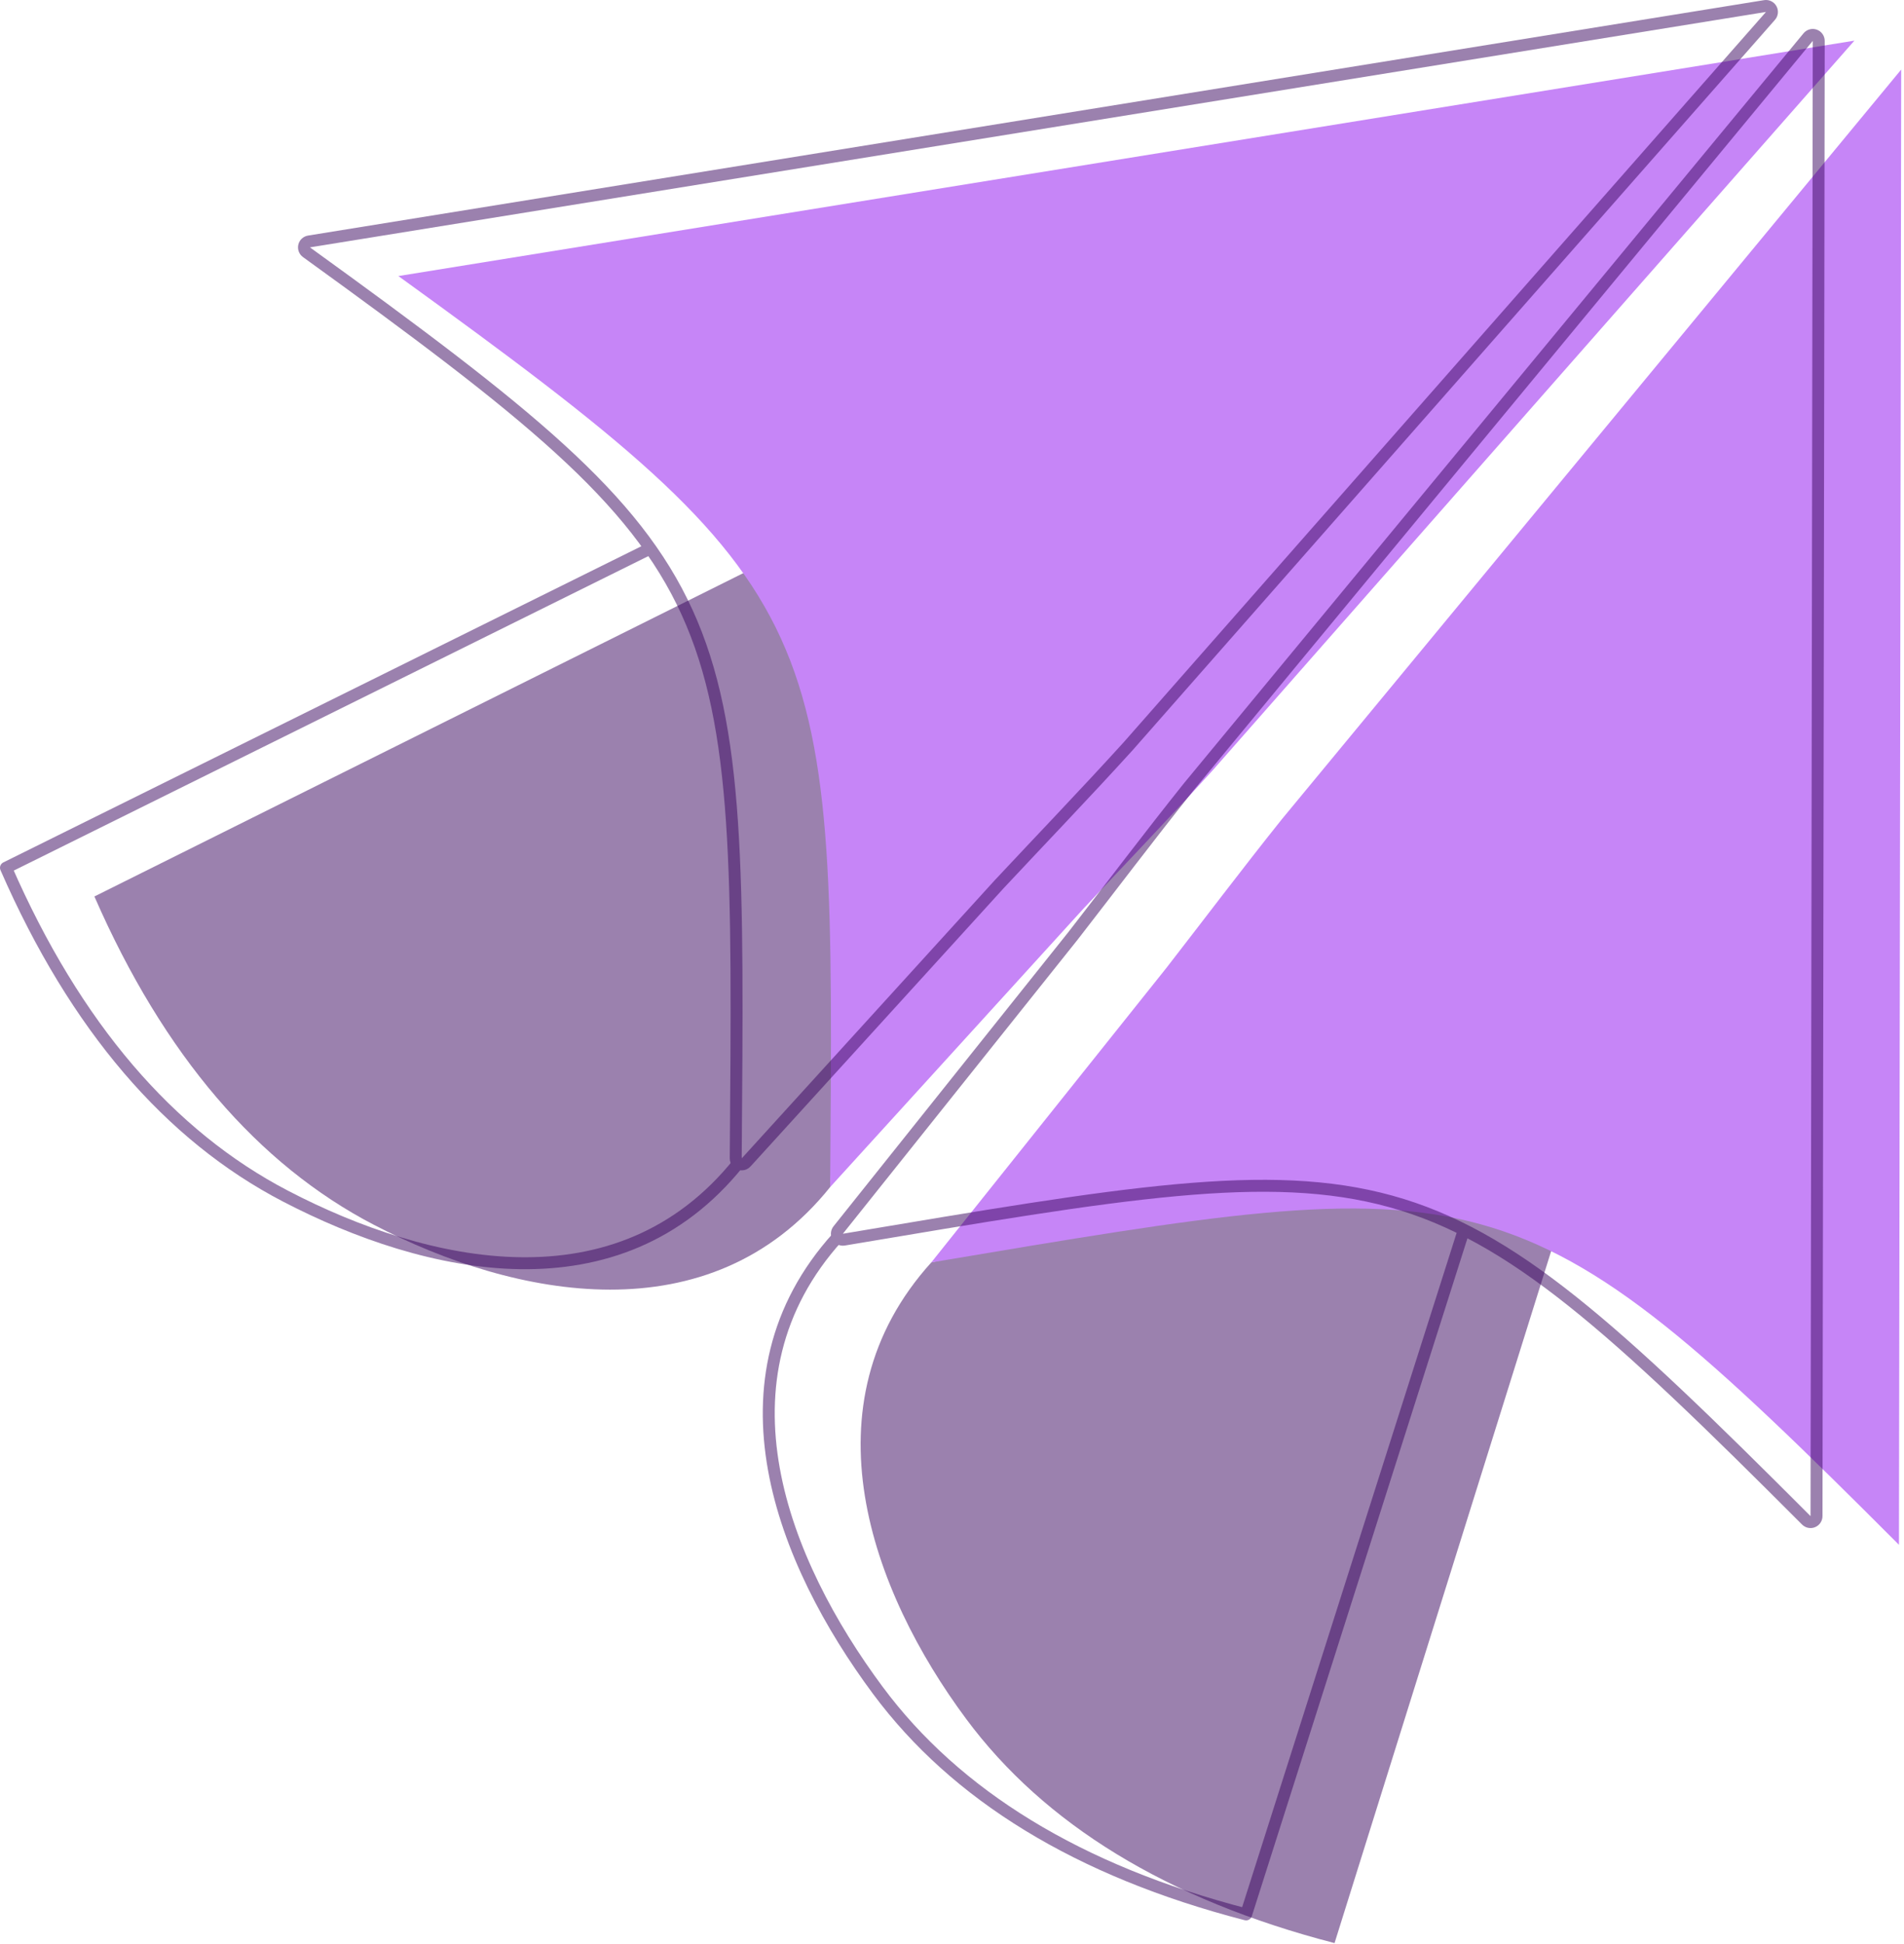
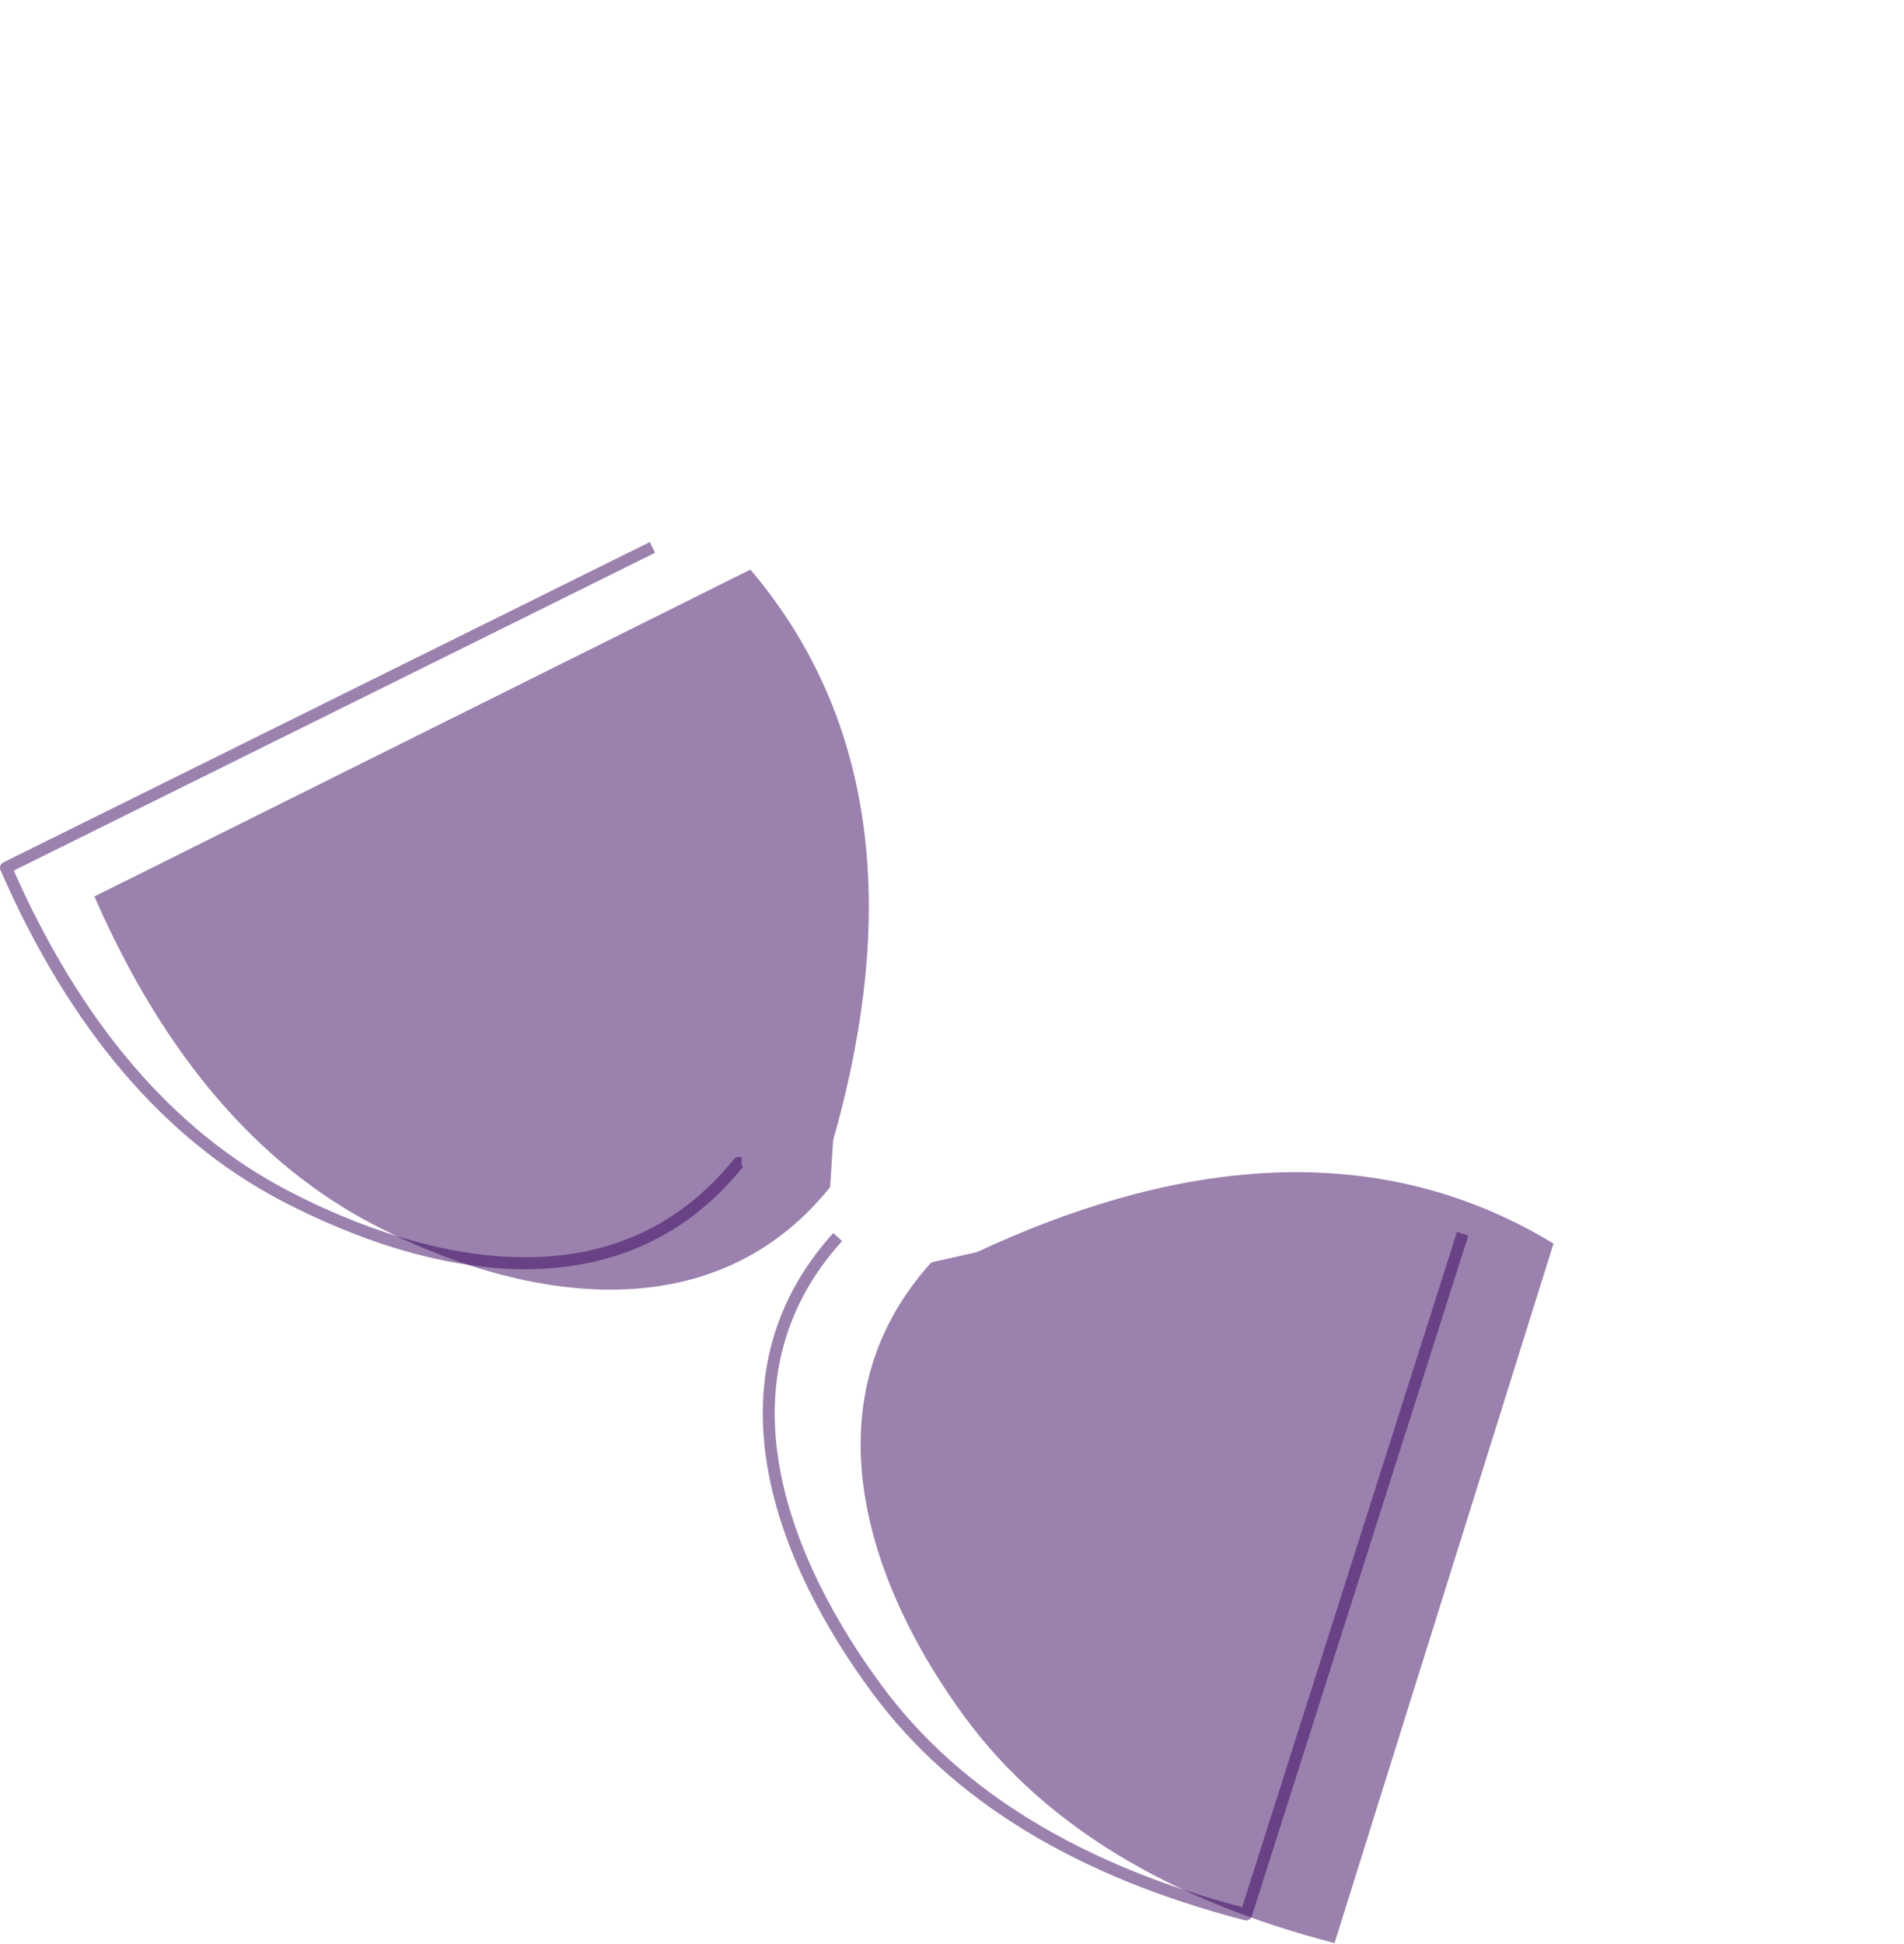
<svg xmlns="http://www.w3.org/2000/svg" width="433" height="442" viewBox="0 0 433 442" fill="none">
  <g opacity="0.5">
    <path fill-rule="evenodd" clip-rule="evenodd" d="M211.791 287.037C182.546 319.363 198.11 361.73 219.741 390.856C237.446 414.695 265.317 431.925 303.496 441.801L353.297 282.747C310.615 256.826 263.644 265.343 222.207 284.674L211.792 287.036L211.791 287.037Z" fill="#37045D" />
-     <path fill-rule="evenodd" clip-rule="evenodd" d="M211.791 287.04C338.802 265.71 344.599 263.844 431.854 351.243L432.36 15.821L291.494 186.292C282.55 197.472 273.74 209.152 265.18 220.172L211.79 287.04H211.791Z" fill="#8D0BF0" />
    <path fill-rule="evenodd" clip-rule="evenodd" d="M188.783 269.914C161.487 303.902 117.193 295.231 85.013 278.477C58.674 264.764 37.255 239.966 21.468 203.83L170.649 129.511C202.991 167.559 202.007 215.286 189.47 259.257L188.784 269.915L188.783 269.914Z" fill="#37045D" />
-     <path fill-rule="evenodd" clip-rule="evenodd" d="M188.786 269.912C189.768 141.126 190.694 135.108 90.599 62.767L421.723 9.24L275.665 175.283C266.039 185.882 255.898 196.427 246.37 206.622L188.784 269.911L188.786 269.912Z" fill="#8D0BF0" />
  </g>
  <g opacity="0.5">
    <path d="M190.499 281.265C161.254 313.591 178.003 355.207 199.633 384.333C217.338 408.172 245.209 425.401 283.388 435.277L332.626 280.515" stroke="#37045D" stroke-width="2.718" stroke-linejoin="round" />
-     <path d="M411.204 8.433C411.569 7.991 412.173 7.826 412.712 8.02C413.251 8.215 413.611 8.727 413.61 9.3L413.104 344.721C413.104 345.271 412.771 345.766 412.264 345.975C411.756 346.185 411.172 346.068 410.784 345.679C367.08 301.903 344.078 280.832 316.262 273.155C302.369 269.32 287.194 268.81 267.505 270.612C247.801 272.415 223.684 276.52 191.909 281.856C191.835 281.869 191.759 281.876 191.684 281.876H191.683C191.161 281.876 190.684 281.576 190.458 281.106C190.232 280.636 190.295 280.077 190.621 279.669L244.01 212.801C252.549 201.808 261.379 190.104 270.325 178.921L270.339 178.904L411.204 8.433Z" stroke="#37045D" stroke-width="2.718" stroke-linejoin="round" />
    <path d="M148.378 124.463L1.359 197.307C17.146 233.443 38.565 258.241 64.904 271.954C97.084 288.708 140.648 298.404 167.944 264.416H168.674" stroke="#37045D" stroke-width="2.718" stroke-linejoin="round" />
-     <path d="M401.395 1.376C401.961 1.284 402.523 1.559 402.801 2.06C403.078 2.562 403.011 3.185 402.632 3.615L256.574 169.658C256.57 169.663 256.564 169.668 256.56 169.674C246.926 180.281 236.761 190.853 227.252 201.027L227.251 201.026L169.695 264.283C169.56 264.438 169.39 264.564 169.192 264.645C168.687 264.854 168.106 264.739 167.718 264.353L167.717 264.352C167.448 264.085 167.314 263.732 167.316 263.379C167.562 231.159 167.802 206.697 166.468 186.956C165.134 167.23 162.233 152.326 156.25 139.214C144.272 112.961 119.828 93.58 69.692 57.346C69.247 57.024 69.04 56.466 69.166 55.931C69.293 55.397 69.729 54.991 70.272 54.903L401.395 1.376Z" stroke="#37045D" stroke-width="2.718" stroke-linejoin="round" />
  </g>
</svg>